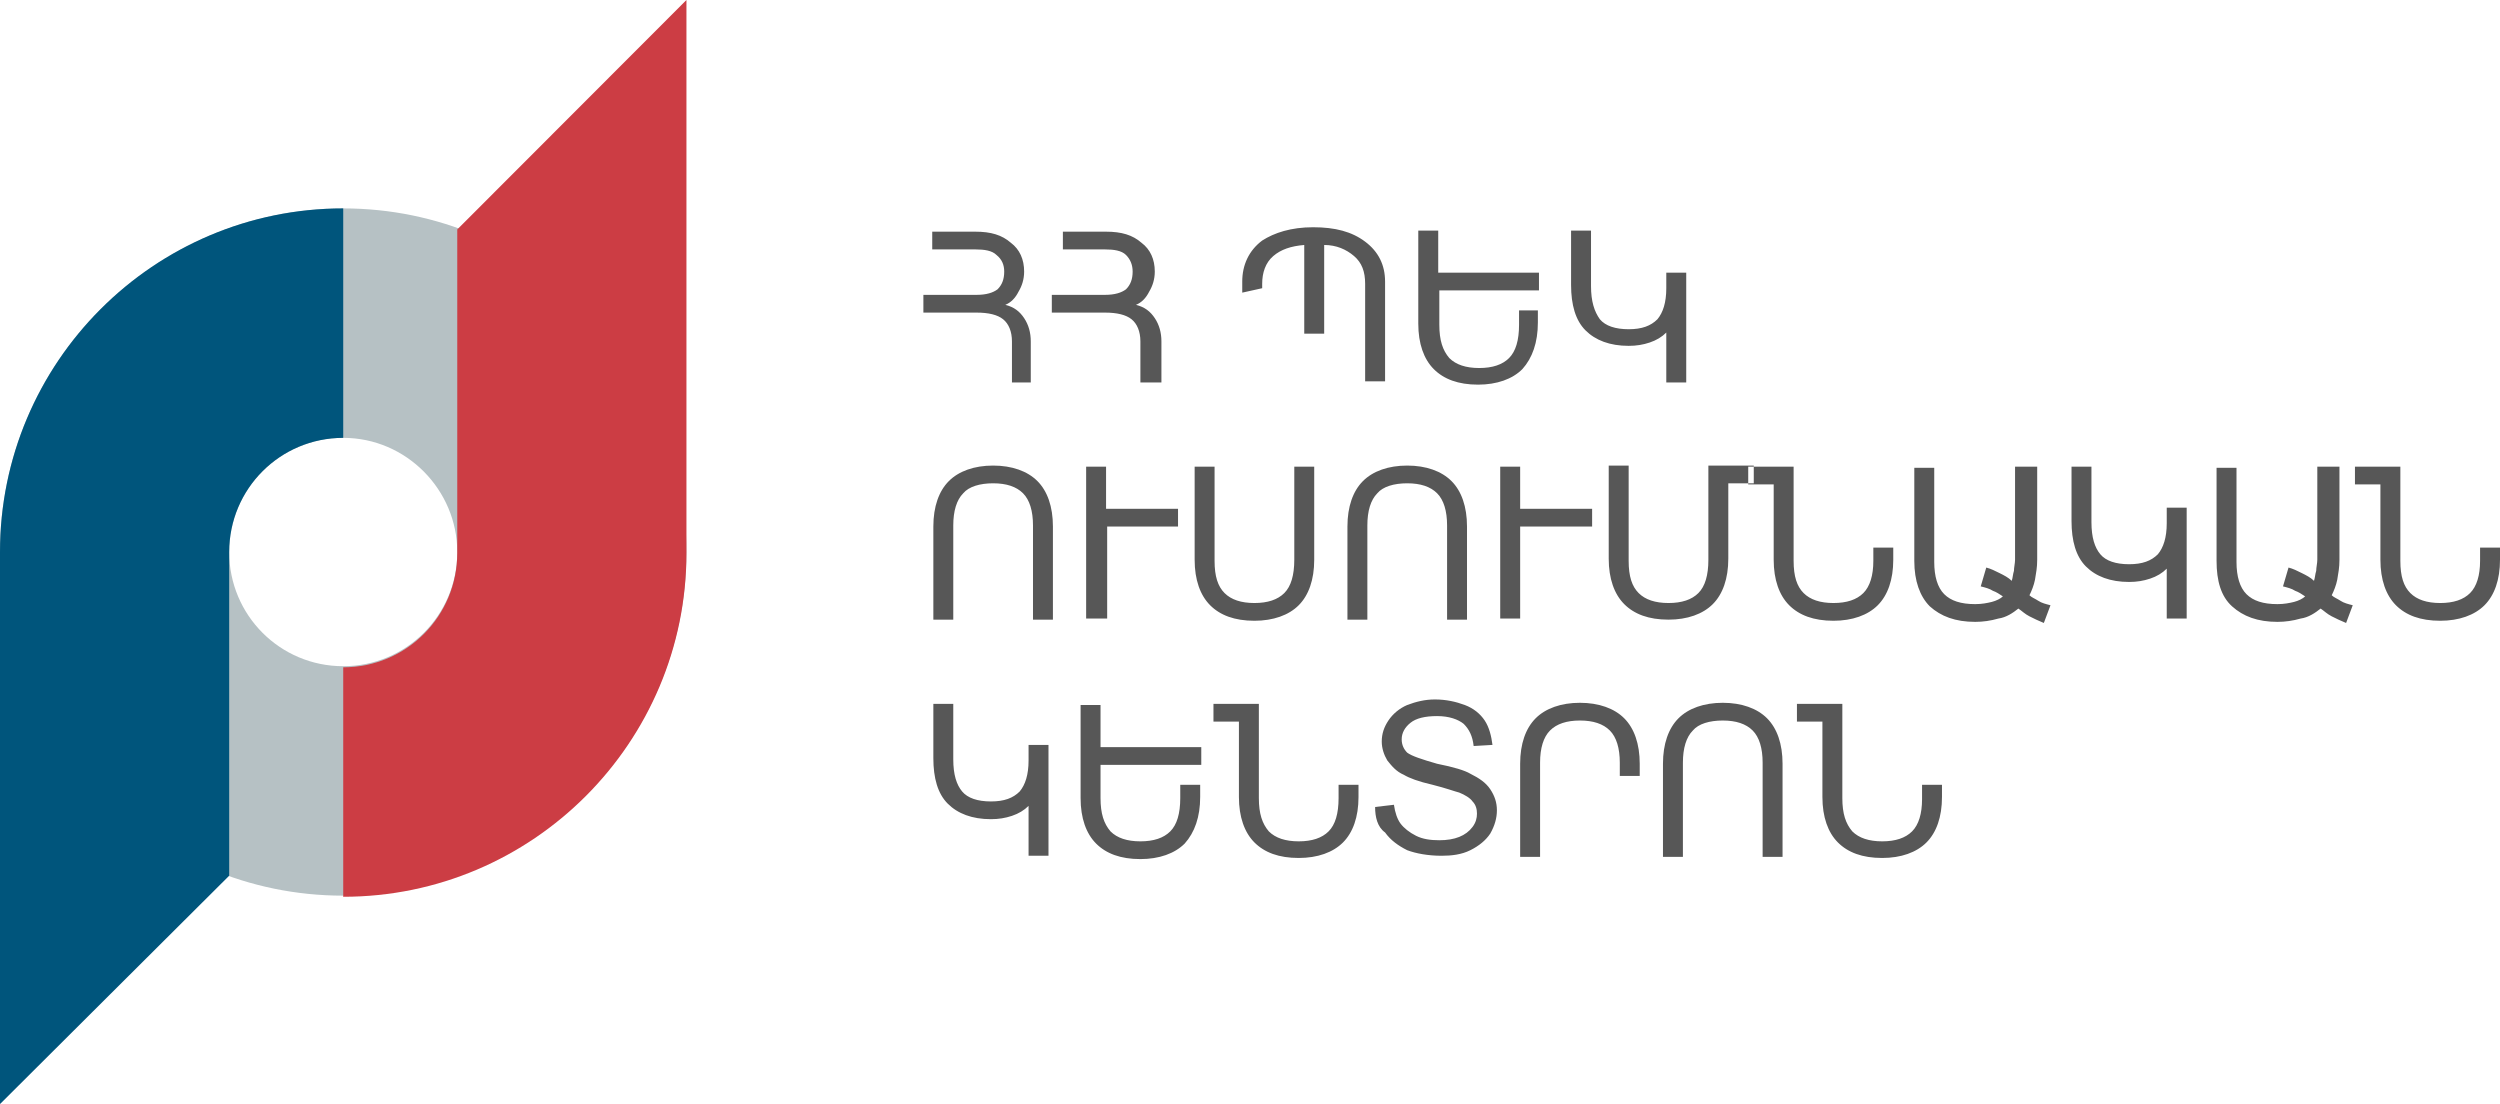
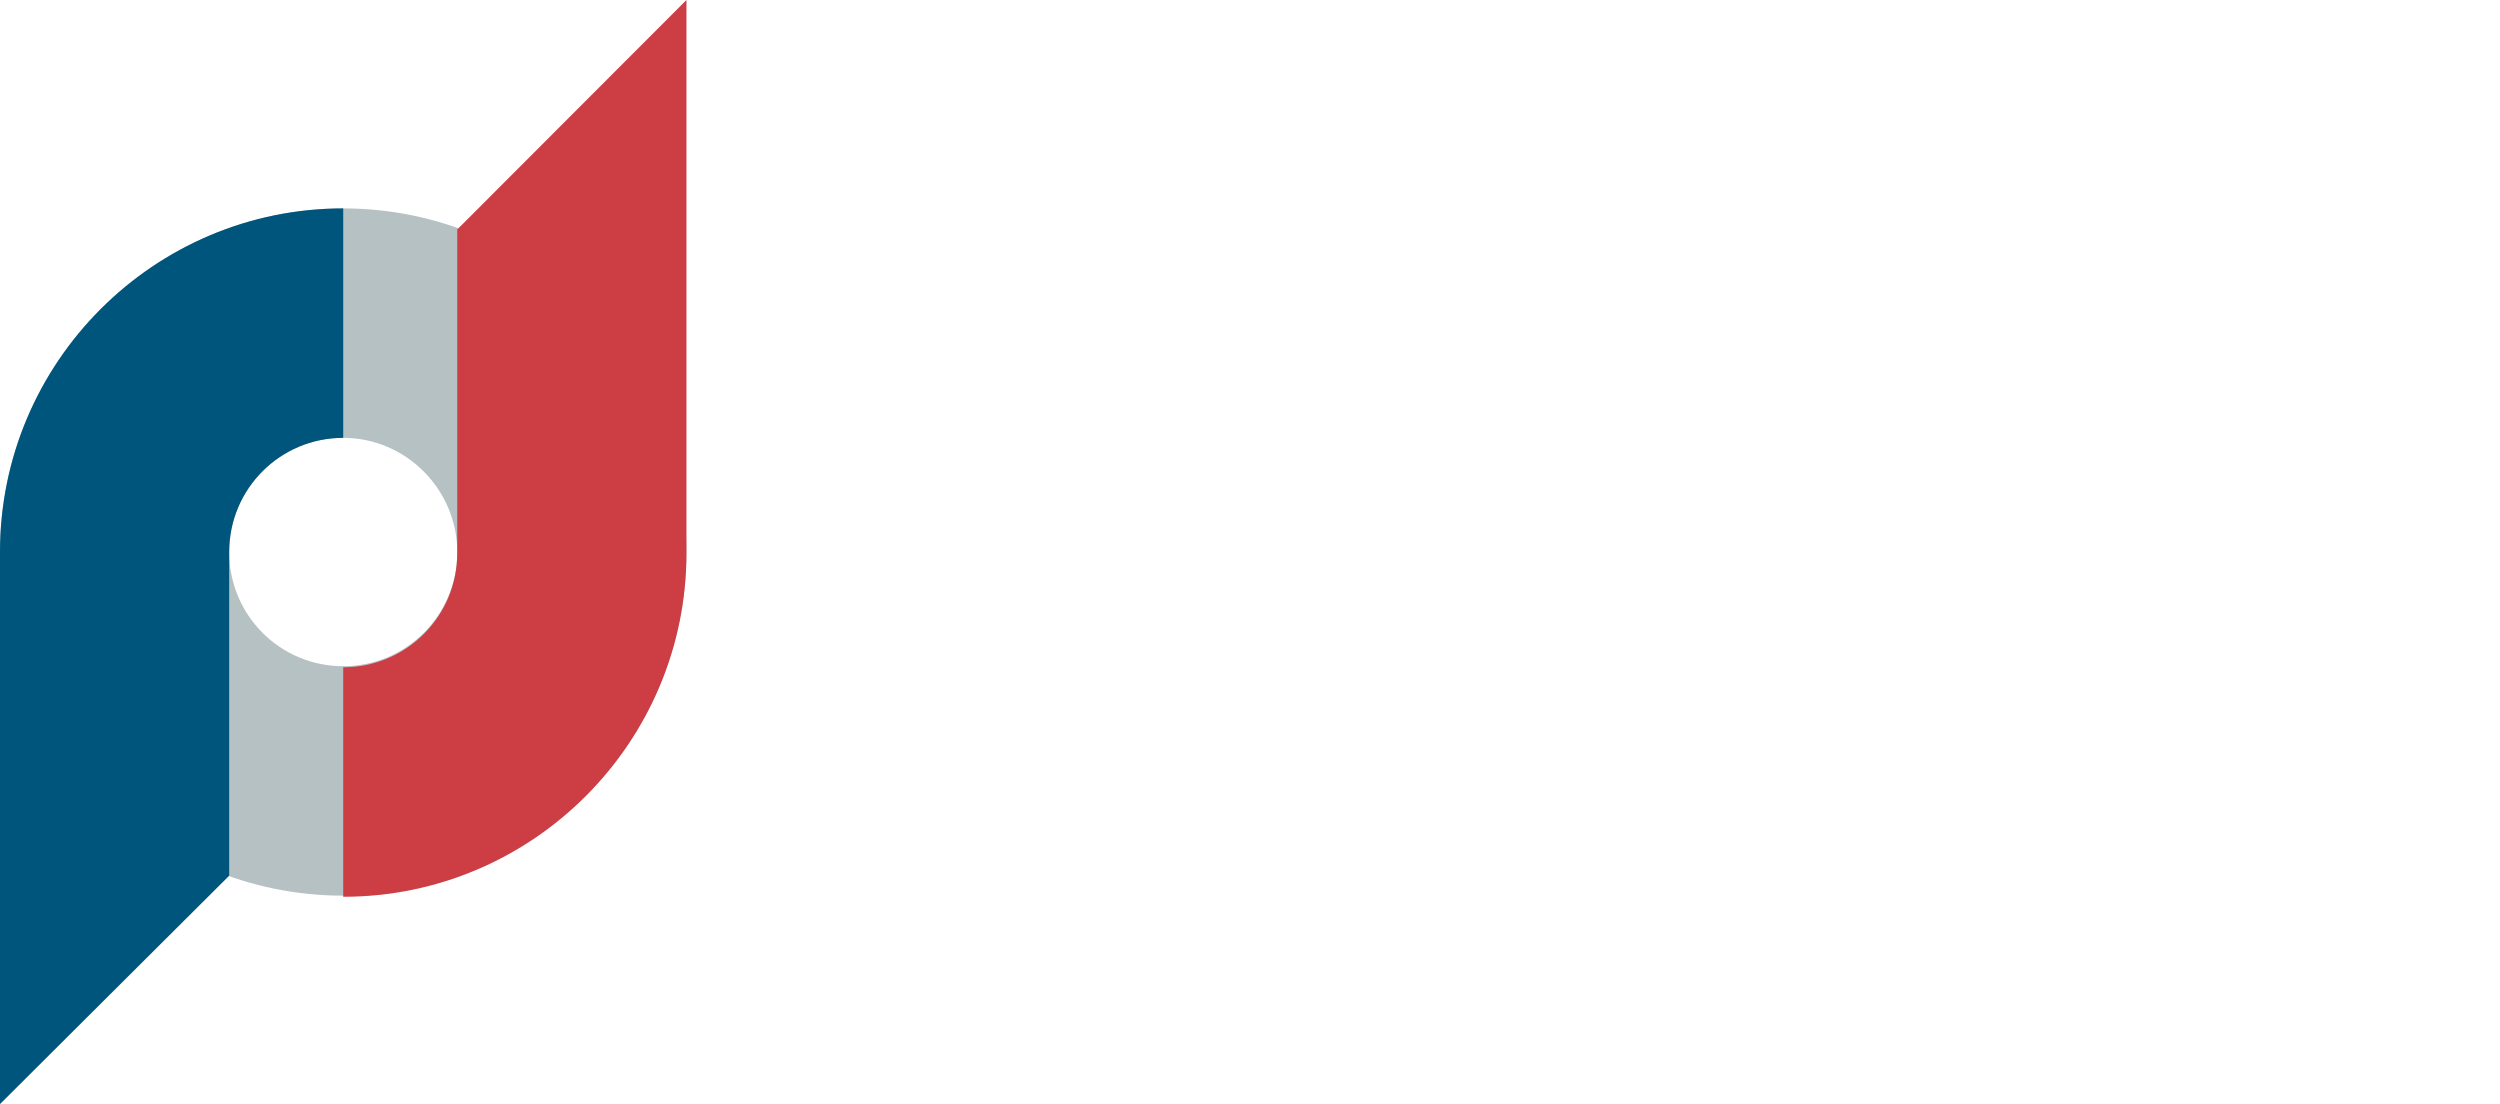
<svg xmlns="http://www.w3.org/2000/svg" width="197" height="87" viewBox="0 0 197 87" fill="none">
  <g clip-path="url(#clip0_472_2267)">
    <path fill-rule="evenodd" clip-rule="evenodd" d="M27.046 70.578C12.127 70.578 0 58.437 0 43.5C0 28.563 12.127 16.422 27.046 16.422C41.965 16.422 54.092 28.563 54.092 43.5C54.092 58.437 41.965 70.578 27.046 70.578ZM27.046 34.503C22.073 34.503 18.06 38.521 18.06 43.5C18.06 48.479 22.073 52.497 27.046 52.497C32.019 52.497 36.032 48.479 36.032 43.5C36.032 38.608 32.019 34.503 27.046 34.503Z" fill="#B6C1C4" />
    <path fill-rule="evenodd" clip-rule="evenodd" d="M36.032 18.081V43.587C36.032 48.566 32.019 52.584 27.046 52.584V70.666C41.965 70.666 54.092 58.524 54.092 43.587V0L36.032 18.081Z" fill="#CC3D44" />
    <path fill-rule="evenodd" clip-rule="evenodd" d="M18.06 69.006V43.5C18.06 38.521 22.073 34.503 27.046 34.503V16.422C12.127 16.422 0 28.563 0 43.5V87L18.06 69.006Z" fill="#00557C" />
-     <path fill-rule="evenodd" clip-rule="evenodd" d="M151.458 61.843H153.028V62.804C153.028 64.376 152.592 65.599 151.807 66.385C151.022 67.172 149.8 67.608 148.317 67.608C146.747 67.608 145.612 67.172 144.827 66.385C144.042 65.599 143.606 64.376 143.606 62.804V56.864H141.599V55.467H145.176V62.892C145.176 64.114 145.438 64.901 145.961 65.512C146.485 66.036 147.27 66.298 148.317 66.298C149.364 66.298 150.149 66.036 150.673 65.512C151.196 64.988 151.458 64.114 151.458 62.979V61.843ZM138.895 60.096C138.895 58.961 138.633 58.087 138.109 57.563C137.586 57.039 136.801 56.777 135.754 56.777C134.707 56.777 133.834 57.039 133.398 57.563C132.875 58.087 132.613 58.961 132.613 60.096V67.521H131.042V60.184C131.042 58.611 131.479 57.389 132.264 56.602C133.049 55.816 134.271 55.38 135.754 55.38C137.237 55.38 138.458 55.816 139.244 56.602C140.029 57.389 140.465 58.611 140.465 60.184V67.521H138.895V60.096ZM127.64 60.096C127.64 58.961 127.378 58.087 126.855 57.563C126.331 57.039 125.546 56.777 124.499 56.777C123.452 56.777 122.667 57.039 122.143 57.563C121.62 58.087 121.358 58.961 121.358 60.096V67.521H119.788V60.184C119.788 58.611 120.224 57.389 121.009 56.602C121.794 55.816 123.016 55.38 124.499 55.38C125.982 55.38 127.204 55.816 127.989 56.602C128.774 57.389 129.21 58.611 129.21 60.184V61.145H127.64V60.096ZM108.359 63.59L109.842 63.416C109.929 64.027 110.104 64.551 110.365 64.901C110.627 65.25 111.063 65.599 111.587 65.861C112.11 66.124 112.721 66.211 113.419 66.211C114.03 66.211 114.553 66.124 114.989 65.949C115.426 65.774 115.775 65.512 116.036 65.163C116.298 64.813 116.385 64.464 116.385 64.114C116.385 63.765 116.298 63.416 116.036 63.154C115.862 62.892 115.426 62.63 114.989 62.455C114.64 62.367 113.942 62.105 112.895 61.843C111.761 61.581 111.063 61.319 110.627 61.057C110.016 60.795 109.667 60.358 109.318 59.922C109.057 59.485 108.882 58.961 108.882 58.437C108.882 57.825 109.057 57.301 109.406 56.777C109.755 56.253 110.278 55.816 110.889 55.554C111.587 55.292 112.285 55.117 113.07 55.117C113.942 55.117 114.728 55.292 115.426 55.554C116.124 55.816 116.647 56.253 116.996 56.777C117.345 57.301 117.519 58 117.607 58.699L116.124 58.786C116.036 58 115.775 57.476 115.338 57.039C114.902 56.69 114.204 56.428 113.244 56.428C112.285 56.428 111.587 56.602 111.151 56.952C110.714 57.301 110.453 57.738 110.453 58.262C110.453 58.699 110.627 59.048 110.889 59.31C111.238 59.572 112.023 59.834 113.244 60.184C114.553 60.446 115.426 60.708 115.862 60.97C116.56 61.319 117.083 61.669 117.432 62.193C117.781 62.717 117.956 63.241 117.956 63.852C117.956 64.464 117.781 65.075 117.432 65.687C117.083 66.211 116.56 66.648 115.862 66.997C115.164 67.346 114.379 67.434 113.593 67.434C112.546 67.434 111.587 67.259 110.889 66.997C110.191 66.648 109.58 66.211 109.144 65.599C108.533 65.163 108.359 64.376 108.359 63.59ZM105.48 61.843H107.05V62.804C107.05 64.376 106.614 65.599 105.829 66.385C105.043 67.172 103.822 67.608 102.339 67.608C100.768 67.608 99.634 67.172 98.849 66.385C98.064 65.599 97.627 64.376 97.627 62.804V56.864H95.621V55.467H99.198V62.892C99.198 64.114 99.46 64.901 99.983 65.512C100.507 66.036 101.292 66.298 102.339 66.298C103.386 66.298 104.171 66.036 104.694 65.512C105.218 64.988 105.48 64.114 105.48 62.892V61.843ZM93.004 61.843H94.574V62.804C94.574 64.376 94.138 65.599 93.353 66.473C92.567 67.259 91.346 67.696 89.863 67.696C88.292 67.696 87.158 67.259 86.373 66.473C85.588 65.687 85.151 64.464 85.151 62.892V55.554H86.722V58.873H94.661V60.271H86.722V62.892C86.722 64.114 86.984 64.901 87.507 65.512C88.031 66.036 88.816 66.298 89.863 66.298C90.91 66.298 91.695 66.036 92.218 65.512C92.742 64.988 93.004 64.114 93.004 62.892V61.843ZM82.621 67.434H81.051V63.503C80.702 63.852 80.266 64.114 79.742 64.289C79.219 64.464 78.695 64.551 78.085 64.551C76.601 64.551 75.467 64.114 74.682 63.328C73.897 62.542 73.548 61.319 73.548 59.747V55.467H75.118V59.834C75.118 61.057 75.38 61.843 75.816 62.367C76.252 62.892 77.038 63.154 78.085 63.154C79.132 63.154 79.829 62.892 80.353 62.367C80.789 61.843 81.051 61.057 81.051 59.922V58.699H82.621V67.434ZM195.43 43.151H197V44.111C197 45.684 196.564 46.907 195.779 47.693C194.993 48.479 193.772 48.916 192.289 48.916C190.718 48.916 189.584 48.479 188.799 47.693C188.014 46.907 187.577 45.684 187.577 44.111V38.172H185.571V36.774H189.148V44.199C189.148 45.422 189.41 46.208 189.933 46.732C190.457 47.256 191.242 47.518 192.289 47.518C193.336 47.518 194.121 47.256 194.644 46.732C195.168 46.208 195.43 45.334 195.43 44.199V43.151ZM182.779 36.774H184.349V44.111C184.349 44.723 184.262 45.16 184.175 45.684C184.088 46.12 183.913 46.557 183.739 46.907C183.913 47.081 184.175 47.169 184.437 47.343C184.698 47.518 185.047 47.605 185.396 47.693L184.873 49.09C184.437 48.916 184.088 48.741 183.739 48.566C183.39 48.392 183.128 48.13 182.866 47.955C182.43 48.304 181.907 48.654 181.296 48.741C180.685 48.916 180.074 49.003 179.464 49.003C177.893 49.003 176.759 48.566 175.887 47.78C175.014 46.994 174.665 45.771 174.665 44.199V36.861H176.236V44.286C176.236 45.422 176.497 46.295 177.021 46.819C177.544 47.343 178.329 47.605 179.464 47.605C179.987 47.605 180.423 47.518 180.772 47.431C181.121 47.343 181.47 47.169 181.645 46.994C181.383 46.819 181.121 46.645 180.86 46.557C180.598 46.383 180.249 46.295 179.9 46.208L180.336 44.723C180.685 44.81 181.034 44.985 181.383 45.16C181.732 45.334 182.081 45.509 182.343 45.771C182.43 45.509 182.43 45.247 182.517 44.985C182.517 44.723 182.604 44.373 182.604 44.111V36.774H182.779ZM172.31 48.741H170.739V44.81C170.39 45.16 169.954 45.422 169.43 45.596C168.907 45.771 168.383 45.858 167.773 45.858C166.29 45.858 165.155 45.422 164.37 44.636C163.585 43.849 163.236 42.627 163.236 41.054V36.774H164.806V41.142C164.806 42.364 165.068 43.151 165.504 43.675C165.941 44.199 166.726 44.461 167.773 44.461C168.82 44.461 169.518 44.199 170.041 43.675C170.477 43.151 170.739 42.364 170.739 41.229V40.006H172.31V48.741ZM158.961 36.774H160.531V44.111C160.531 44.723 160.444 45.16 160.357 45.684C160.27 46.12 160.095 46.557 159.921 46.907C160.095 47.081 160.357 47.169 160.619 47.343C160.88 47.518 161.229 47.605 161.578 47.693L161.055 49.09C160.619 48.916 160.27 48.741 159.921 48.566C159.572 48.392 159.31 48.13 159.048 47.955C158.612 48.304 158.089 48.654 157.478 48.741C156.867 48.916 156.256 49.003 155.646 49.003C154.075 49.003 152.941 48.566 152.069 47.78C151.283 46.994 150.847 45.771 150.847 44.199V36.861H152.418V44.286C152.418 45.422 152.679 46.295 153.203 46.819C153.726 47.343 154.511 47.605 155.646 47.605C156.169 47.605 156.605 47.518 156.954 47.431C157.303 47.343 157.652 47.169 157.827 46.994C157.565 46.819 157.303 46.645 157.042 46.557C156.78 46.383 156.431 46.295 156.082 46.208L156.518 44.723C156.867 44.81 157.216 44.985 157.565 45.16C157.914 45.334 158.263 45.509 158.525 45.771C158.612 45.509 158.612 45.247 158.699 44.985C158.699 44.723 158.786 44.373 158.786 44.111V36.774H158.961ZM147.619 43.151H149.189V44.111C149.189 45.684 148.753 46.907 147.968 47.693C147.183 48.479 145.961 48.916 144.478 48.916C142.908 48.916 141.774 48.479 140.988 47.693C140.203 46.907 139.767 45.684 139.767 44.111V38.172H137.76V36.774H141.337V44.199C141.337 45.422 141.599 46.208 142.123 46.732C142.646 47.256 143.431 47.518 144.478 47.518C145.525 47.518 146.31 47.256 146.834 46.732C147.357 46.208 147.619 45.334 147.619 44.199V43.151ZM128.338 44.199C128.338 45.422 128.6 46.208 129.123 46.732C129.647 47.256 130.432 47.518 131.479 47.518C132.526 47.518 133.311 47.256 133.834 46.732C134.358 46.208 134.62 45.334 134.62 44.111V36.687H138.197V38.084H136.19V44.024C136.19 45.596 135.754 46.819 134.969 47.605C134.183 48.392 132.962 48.828 131.479 48.828C129.908 48.828 128.774 48.392 127.989 47.605C127.204 46.819 126.767 45.596 126.767 44.024V36.687H128.338V44.199ZM118.217 48.741V36.774H119.788V40.093H125.459V41.491H119.788V48.741H118.217ZM114.03 41.404C114.03 40.268 113.768 39.395 113.244 38.87C112.721 38.346 111.936 38.084 110.889 38.084C109.842 38.084 108.969 38.346 108.533 38.87C108.01 39.395 107.748 40.268 107.748 41.404V48.828H106.178V41.491C106.178 39.919 106.614 38.696 107.399 37.91C108.184 37.123 109.406 36.687 110.889 36.687C112.372 36.687 113.593 37.123 114.379 37.91C115.164 38.696 115.6 39.919 115.6 41.491V48.828H114.03V41.404ZM101.99 36.774H103.56V44.111C103.56 45.684 103.124 46.907 102.339 47.693C101.554 48.479 100.332 48.916 98.849 48.916C97.278 48.916 96.144 48.479 95.359 47.693C94.574 46.907 94.138 45.684 94.138 44.111V36.774H95.708V44.199C95.708 45.422 95.97 46.208 96.493 46.732C97.017 47.256 97.802 47.518 98.849 47.518C99.896 47.518 100.681 47.256 101.205 46.732C101.728 46.208 101.99 45.334 101.99 44.111V36.774ZM85.588 48.741V36.774H87.158V40.093H92.829V41.491H87.245V48.741H85.588ZM81.4 41.404C81.4 40.268 81.138 39.395 80.615 38.87C80.091 38.346 79.306 38.084 78.259 38.084C77.212 38.084 76.34 38.346 75.903 38.87C75.38 39.395 75.118 40.268 75.118 41.404V48.828H73.548V41.491C73.548 39.919 73.984 38.696 74.769 37.91C75.554 37.123 76.776 36.687 78.259 36.687C79.742 36.687 80.964 37.123 81.749 37.91C82.534 38.696 82.97 39.919 82.97 41.491V48.828H81.4V41.404ZM132.875 30.136H131.304V26.205C130.955 26.554 130.519 26.816 129.996 26.991C129.472 27.166 128.949 27.253 128.338 27.253C126.855 27.253 125.72 26.816 124.935 26.03C124.15 25.244 123.801 24.021 123.801 22.449V18.169H125.372V22.536C125.372 23.759 125.633 24.545 126.069 25.157C126.506 25.681 127.291 25.943 128.338 25.943C129.385 25.943 130.083 25.681 130.606 25.157C131.042 24.633 131.304 23.846 131.304 22.711V21.488H132.875V30.136ZM119.613 24.458H121.184V25.419C121.184 26.991 120.748 28.214 119.962 29.087C119.177 29.873 117.956 30.31 116.472 30.31C114.902 30.31 113.768 29.873 112.983 29.087C112.197 28.301 111.761 27.078 111.761 25.506V18.169H113.332V21.488H121.271V22.886H113.419V25.593C113.419 26.816 113.681 27.602 114.204 28.214C114.728 28.738 115.513 29 116.56 29C117.607 29 118.392 28.738 118.915 28.214C119.439 27.69 119.701 26.816 119.701 25.593V24.458H119.613ZM103.473 17.907C105.218 17.907 106.527 18.256 107.573 19.042C108.62 19.828 109.144 20.877 109.144 22.187V30.048H107.573V22.361C107.573 21.401 107.312 20.702 106.701 20.178C106.09 19.654 105.305 19.304 104.345 19.304V26.292H102.775V19.304C101.728 19.392 100.943 19.654 100.332 20.178C99.721 20.702 99.46 21.488 99.46 22.361V22.536C99.46 22.623 99.46 22.623 99.46 22.711L97.889 23.06C97.889 22.973 97.889 22.798 97.889 22.623C97.889 22.449 97.889 22.361 97.889 22.187C97.889 20.877 98.413 19.741 99.46 18.955C100.419 18.343 101.728 17.907 103.473 17.907ZM91.433 30.136H89.863V26.904C89.863 26.117 89.601 25.506 89.165 25.157C88.728 24.807 88.031 24.633 87.071 24.633H82.883V23.235H87.071C87.856 23.235 88.379 23.06 88.728 22.798C89.077 22.449 89.252 22.012 89.252 21.401C89.252 20.877 89.077 20.44 88.728 20.09C88.379 19.741 87.769 19.654 87.071 19.654H83.755V18.256H87.158C88.379 18.256 89.252 18.518 89.95 19.13C90.648 19.654 90.997 20.44 90.997 21.401C90.997 22.012 90.822 22.536 90.561 22.973C90.299 23.497 89.95 23.846 89.514 24.021C90.212 24.196 90.648 24.545 90.997 25.069C91.346 25.593 91.52 26.205 91.52 26.904V30.136H91.433ZM81.313 30.136H79.742V26.904C79.742 26.117 79.481 25.506 79.044 25.157C78.608 24.807 77.91 24.633 76.95 24.633H72.763V23.235H76.95C77.736 23.235 78.259 23.06 78.608 22.798C78.957 22.449 79.132 22.012 79.132 21.401C79.132 20.877 78.957 20.44 78.521 20.09C78.172 19.741 77.561 19.654 76.863 19.654H73.46V18.256H76.863C78.085 18.256 78.957 18.518 79.655 19.13C80.353 19.654 80.702 20.44 80.702 21.401C80.702 22.012 80.527 22.536 80.266 22.973C80.004 23.497 79.655 23.846 79.219 24.021C79.917 24.196 80.353 24.545 80.702 25.069C81.051 25.593 81.225 26.205 81.225 26.904V30.136H81.313Z" fill="#575757" />
  </g>
  <defs>
    <clipPath id="clip0_472_2267">
      <rect width="197" height="87" fill="white" />
    </clipPath>
  </defs>
</svg>